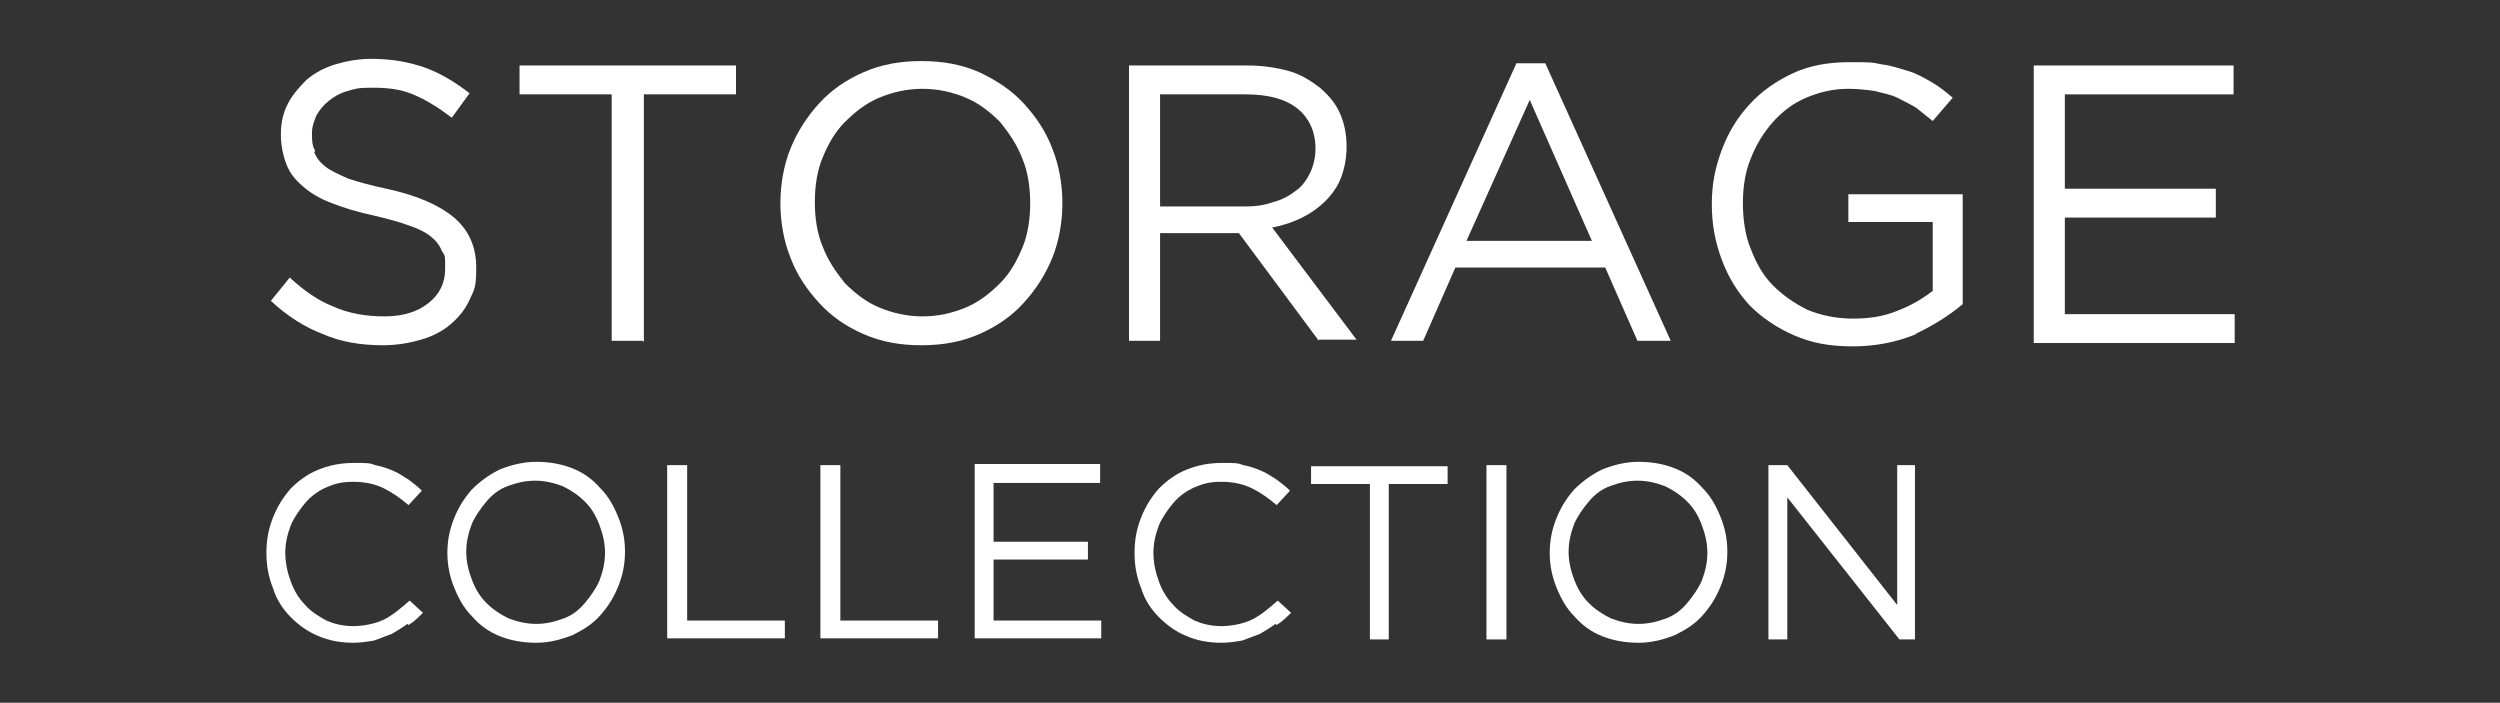
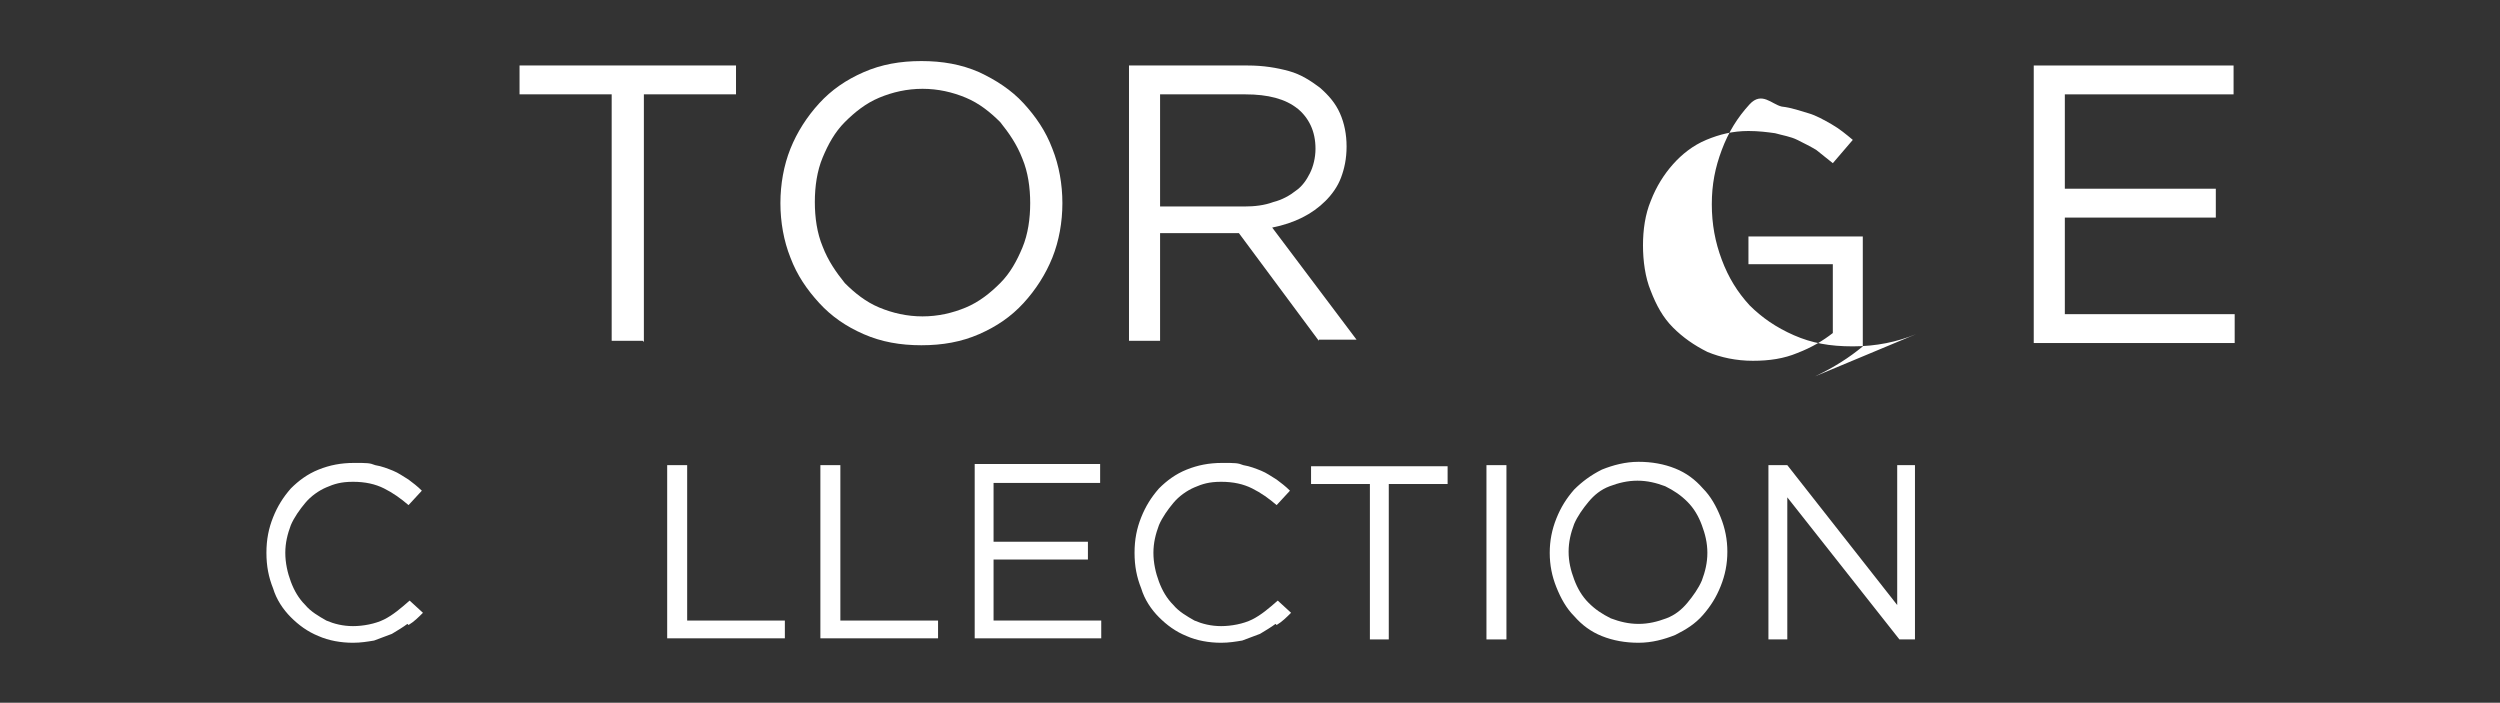
<svg xmlns="http://www.w3.org/2000/svg" id="Layer_1" version="1.1" viewBox="0 0 225.2 63.3">
  <rect x="0" y="0" width="225.2" height="63.3" fill="#333333" stroke="none" />
  <defs>
    <style>
      .st0 {
        fill: #fff;
      }
    </style>
  </defs>
-   <path class="st0" d="M28.3,13.7c.2.5.5.9,1,1.3.5.4,1.2.7,2.1,1.1.9.3,2,.6,3.4.9,2.8.6,4.8,1.5,6.1,2.6s2,2.6,2,4.5-.2,2-.6,2.9-1,1.6-1.7,2.2c-.7.6-1.6,1.1-2.7,1.4-1,.3-2.2.5-3.4.5-2,0-3.8-.3-5.4-1-1.6-.6-3.2-1.6-4.7-3l1.7-2.1c1.3,1.2,2.6,2.1,3.9,2.6,1.3.6,2.9.9,4.6.9s3-.4,4-1.2c1-.8,1.5-1.8,1.5-3.1s0-1.1-.3-1.6c-.2-.5-.5-.9-1-1.3-.5-.4-1.1-.7-2-1-.8-.3-1.9-.6-3.2-.9-1.4-.3-2.7-.7-3.7-1.1-1.1-.4-1.9-.9-2.6-1.5-.7-.6-1.2-1.2-1.5-2-.3-.8-.5-1.7-.5-2.7s.2-1.9.6-2.7c.4-.8,1-1.5,1.7-2.2.7-.6,1.6-1.1,2.6-1.4,1-.3,2.1-.5,3.3-.5,1.8,0,3.4.3,4.8.8,1.4.5,2.7,1.3,4,2.3l-1.6,2.2c-1.2-.9-2.3-1.6-3.5-2.1s-2.4-.6-3.7-.6-1.5.1-2.2.3c-.7.2-1.2.5-1.7.9s-.8.8-1.1,1.3c-.2.5-.4,1-.4,1.6s0,1.1.3,1.6Z" />
  <path class="st0" d="M57.9,30.7h-2.8V8.5h-8.3v-2.6h19.5v2.6h-8.3v22.3Z" />
  <path class="st0" d="M94.8,23.2c-.6,1.5-1.5,2.9-2.6,4.1-1.1,1.2-2.4,2.1-4,2.8s-3.3,1-5.2,1-3.6-.3-5.2-1c-1.6-.7-2.9-1.6-4-2.8-1.1-1.2-2-2.5-2.6-4.1-.6-1.5-.9-3.2-.9-4.9s.3-3.4.9-4.9c.6-1.5,1.5-2.9,2.6-4.1,1.1-1.2,2.4-2.1,4-2.8,1.6-.7,3.3-1,5.2-1s3.6.3,5.2,1c1.5.7,2.9,1.6,4,2.8,1.1,1.2,2,2.5,2.6,4.1.6,1.5.9,3.2.9,4.9s-.3,3.4-.9,4.9ZM92.1,14.3c-.5-1.3-1.2-2.3-2-3.3-.9-.9-1.9-1.7-3.1-2.2-1.2-.5-2.5-.8-3.9-.8s-2.7.3-3.9.8c-1.2.5-2.2,1.3-3.1,2.2s-1.5,2-2,3.2c-.5,1.2-.7,2.6-.7,4s.2,2.8.7,4c.5,1.3,1.2,2.3,2,3.3.9.9,1.9,1.7,3.1,2.2,1.2.5,2.5.8,3.9.8s2.7-.3,3.9-.8c1.2-.5,2.2-1.3,3.1-2.2s1.5-2,2-3.2c.5-1.2.7-2.6.7-4s-.2-2.8-.7-4Z" />
  <path class="st0" d="M118.8,30.7l-7.2-9.7h-7.1v9.7h-2.8V5.9h10.7c1.4,0,2.6.2,3.7.5s2,.9,2.8,1.5c.8.7,1.4,1.4,1.8,2.3.4.9.6,1.9.6,3s-.2,2-.5,2.8c-.3.8-.8,1.5-1.4,2.1-.6.6-1.3,1.1-2.1,1.5-.8.4-1.7.7-2.7.9l7.6,10.1h-3.4ZM116.9,9.8c-1.1-.9-2.7-1.3-4.7-1.3h-7.7v10.1h7.6c.9,0,1.8-.1,2.6-.4.8-.2,1.5-.6,2-1,.6-.4,1-1,1.3-1.6s.5-1.4.5-2.2c0-1.6-.6-2.8-1.7-3.7Z" />
-   <path class="st0" d="M150.5,30.7h-3l-2.9-6.6h-13.5l-2.9,6.6h-2.9l11.3-25h2.6l11.3,25ZM137.8,9l-5.7,12.7h11.3l-5.6-12.7Z" />
-   <path class="st0" d="M172.6,30.1c-1.7.7-3.6,1.1-5.7,1.1s-3.7-.3-5.3-1c-1.6-.7-2.9-1.6-4-2.7-1.1-1.2-1.9-2.5-2.5-4.1-.6-1.6-.9-3.2-.9-5s.3-3.3.9-4.9,1.4-2.9,2.5-4.1c1.1-1.2,2.4-2.1,3.9-2.8,1.5-.7,3.2-1,5.1-1s2,0,2.9.2c.9.1,1.7.4,2.4.6s1.4.6,2.1,1c.7.4,1.3.9,1.9,1.4l-1.8,2.1c-.5-.4-1-.8-1.5-1.2-.5-.3-1.1-.6-1.7-.9s-1.3-.4-2-.6c-.7-.1-1.5-.2-2.4-.2-1.4,0-2.6.3-3.8.8-1.2.5-2.2,1.3-3,2.2-.8.9-1.5,2-2,3.3-.5,1.2-.7,2.6-.7,4s.2,2.9.7,4.1c.5,1.3,1.1,2.4,2,3.3.9.9,1.9,1.6,3.1,2.2,1.2.5,2.6.8,4.1.8s2.8-.2,4-.7c1.3-.5,2.3-1.1,3.2-1.8v-6.2h-7.6v-2.5h10.3v9.9c-1.2,1-2.6,1.9-4.3,2.7Z" />
+   <path class="st0" d="M172.6,30.1c-1.7.7-3.6,1.1-5.7,1.1s-3.7-.3-5.3-1c-1.6-.7-2.9-1.6-4-2.7-1.1-1.2-1.9-2.5-2.5-4.1-.6-1.6-.9-3.2-.9-5s.3-3.3.9-4.9,1.4-2.9,2.5-4.1s2,0,2.9.2c.9.1,1.7.4,2.4.6s1.4.6,2.1,1c.7.4,1.3.9,1.9,1.4l-1.8,2.1c-.5-.4-1-.8-1.5-1.2-.5-.3-1.1-.6-1.7-.9s-1.3-.4-2-.6c-.7-.1-1.5-.2-2.4-.2-1.4,0-2.6.3-3.8.8-1.2.5-2.2,1.3-3,2.2-.8.9-1.5,2-2,3.3-.5,1.2-.7,2.6-.7,4s.2,2.9.7,4.1c.5,1.3,1.1,2.4,2,3.3.9.9,1.9,1.6,3.1,2.2,1.2.5,2.6.8,4.1.8s2.8-.2,4-.7c1.3-.5,2.3-1.1,3.2-1.8v-6.2h-7.6v-2.5h10.3v9.9c-1.2,1-2.6,1.9-4.3,2.7Z" />
  <path class="st0" d="M201.2,8.5h-15.2v8.5h13.6v2.6h-13.6v8.7h15.3v2.6h-18.1V5.9h18v2.6Z" />
  <path class="st0" d="M36.7,56.2c-.4.3-.9.6-1.4.9-.5.2-1.1.4-1.6.6-.6.1-1.2.2-1.9.2-1.1,0-2.2-.2-3.1-.6-1-.4-1.8-1-2.5-1.7-.7-.7-1.3-1.6-1.6-2.6-.4-1-.6-2-.6-3.2s.2-2.2.6-3.2.9-1.8,1.6-2.6c.7-.7,1.5-1.3,2.5-1.7,1-.4,2-.6,3.2-.6s1.4,0,1.9.2c.6.1,1.1.3,1.6.5.5.2.9.5,1.4.8.4.3.8.6,1.2,1l-1.2,1.3c-.7-.6-1.4-1.1-2.2-1.5-.8-.4-1.7-.6-2.8-.6s-1.7.2-2.4.5c-.7.3-1.4.8-1.9,1.4-.5.6-1,1.3-1.3,2-.3.8-.5,1.6-.5,2.5s.2,1.8.5,2.6c.3.8.7,1.5,1.3,2.1.5.6,1.2,1,1.9,1.4.7.3,1.5.5,2.4.5s2-.2,2.8-.6c.8-.4,1.5-1,2.3-1.7l1.2,1.1c-.4.4-.8.8-1.3,1.1Z" />
-   <path class="st0" d="M55.7,52.8c-.4,1-.9,1.8-1.6,2.6s-1.5,1.3-2.5,1.8c-1,.4-2.1.7-3.3.7s-2.3-.2-3.3-.6c-1-.4-1.8-1-2.5-1.8-.7-.7-1.2-1.6-1.6-2.6-.4-1-.6-2-.6-3.1s.2-2.1.6-3.1c.4-1,.9-1.8,1.6-2.6.7-.7,1.5-1.3,2.5-1.8,1-.4,2.1-.7,3.3-.7s2.3.2,3.3.6c1,.4,1.8,1,2.5,1.8.7.7,1.2,1.6,1.6,2.6.4,1,.6,2,.6,3.1s-.2,2.1-.6,3.1ZM54,47.3c-.3-.8-.7-1.5-1.3-2.1-.6-.6-1.2-1-2-1.4-.8-.3-1.6-.5-2.5-.5s-1.7.2-2.5.5c-.8.3-1.4.8-1.9,1.4-.5.6-1,1.3-1.3,2-.3.8-.5,1.6-.5,2.5s.2,1.7.5,2.5c.3.8.7,1.5,1.3,2.1.6.6,1.2,1,2,1.4.8.3,1.6.5,2.5.5s1.7-.2,2.5-.5c.8-.3,1.4-.8,1.9-1.4.5-.6,1-1.3,1.3-2,.3-.8.5-1.6.5-2.5s-.2-1.7-.5-2.5Z" />
  <path class="st0" d="M60.1,41.9h1.8v14h8.8v1.6h-10.6v-15.7Z" />
  <path class="st0" d="M73.9,41.9h1.8v14h8.8v1.6h-10.6v-15.7Z" />
  <path class="st0" d="M99.1,43.5h-9.6v5.3h8.5v1.6h-8.5v5.5h9.7v1.6h-11.4v-15.7h11.3v1.6Z" />
  <path class="st0" d="M114.9,56.2c-.4.3-.9.6-1.4.9-.5.2-1.1.4-1.6.6-.6.1-1.2.2-1.9.2-1.1,0-2.2-.2-3.1-.6-1-.4-1.8-1-2.5-1.7-.7-.7-1.3-1.6-1.6-2.6-.4-1-.6-2-.6-3.2s.2-2.2.6-3.2.9-1.8,1.6-2.6c.7-.7,1.5-1.3,2.5-1.7,1-.4,2-.6,3.2-.6s1.4,0,1.9.2c.6.1,1.1.3,1.6.5.5.2.9.5,1.4.8.4.3.8.6,1.2,1l-1.2,1.3c-.7-.6-1.4-1.1-2.2-1.5-.8-.4-1.7-.6-2.8-.6s-1.7.2-2.4.5c-.7.3-1.4.8-1.9,1.4-.5.6-1,1.3-1.3,2-.3.8-.5,1.6-.5,2.5s.2,1.8.5,2.6c.3.8.7,1.5,1.3,2.1.5.6,1.2,1,1.9,1.4.7.3,1.5.5,2.4.5s2-.2,2.8-.6c.8-.4,1.5-1,2.3-1.7l1.2,1.1c-.4.4-.8.8-1.3,1.1Z" />
  <path class="st0" d="M125.2,57.6h-1.8v-14h-5.3v-1.6h12.3v1.6h-5.3v14Z" />
  <path class="st0" d="M135.7,41.9v15.7h-1.8v-15.7h1.8Z" />
  <path class="st0" d="M155,52.8c-.4,1-.9,1.8-1.6,2.6s-1.5,1.3-2.5,1.8c-1,.4-2.1.7-3.3.7s-2.3-.2-3.3-.6c-1-.4-1.8-1-2.5-1.8-.7-.7-1.2-1.6-1.6-2.6-.4-1-.6-2-.6-3.1s.2-2.1.6-3.1c.4-1,.9-1.8,1.6-2.6.7-.7,1.5-1.3,2.5-1.8,1-.4,2.1-.7,3.3-.7s2.3.2,3.3.6c1,.4,1.8,1,2.5,1.8.7.7,1.2,1.6,1.6,2.6.4,1,.6,2,.6,3.1s-.2,2.1-.6,3.1ZM153.3,47.3c-.3-.8-.7-1.5-1.3-2.1-.6-.6-1.2-1-2-1.4-.8-.3-1.6-.5-2.5-.5s-1.7.2-2.5.5c-.8.3-1.4.8-1.9,1.4-.5.6-1,1.3-1.3,2-.3.8-.5,1.6-.5,2.5s.2,1.7.5,2.5c.3.8.7,1.5,1.3,2.1.6.6,1.2,1,2,1.4.8.3,1.6.5,2.5.5s1.7-.2,2.5-.5c.8-.3,1.4-.8,1.9-1.4.5-.6,1-1.3,1.3-2,.3-.8.5-1.6.5-2.5s-.2-1.7-.5-2.5Z" />
  <path class="st0" d="M170.8,41.9h1.7v15.7h-1.4l-10.1-12.8v12.8h-1.7v-15.7h1.7l9.9,12.6v-12.6Z" />
</svg>